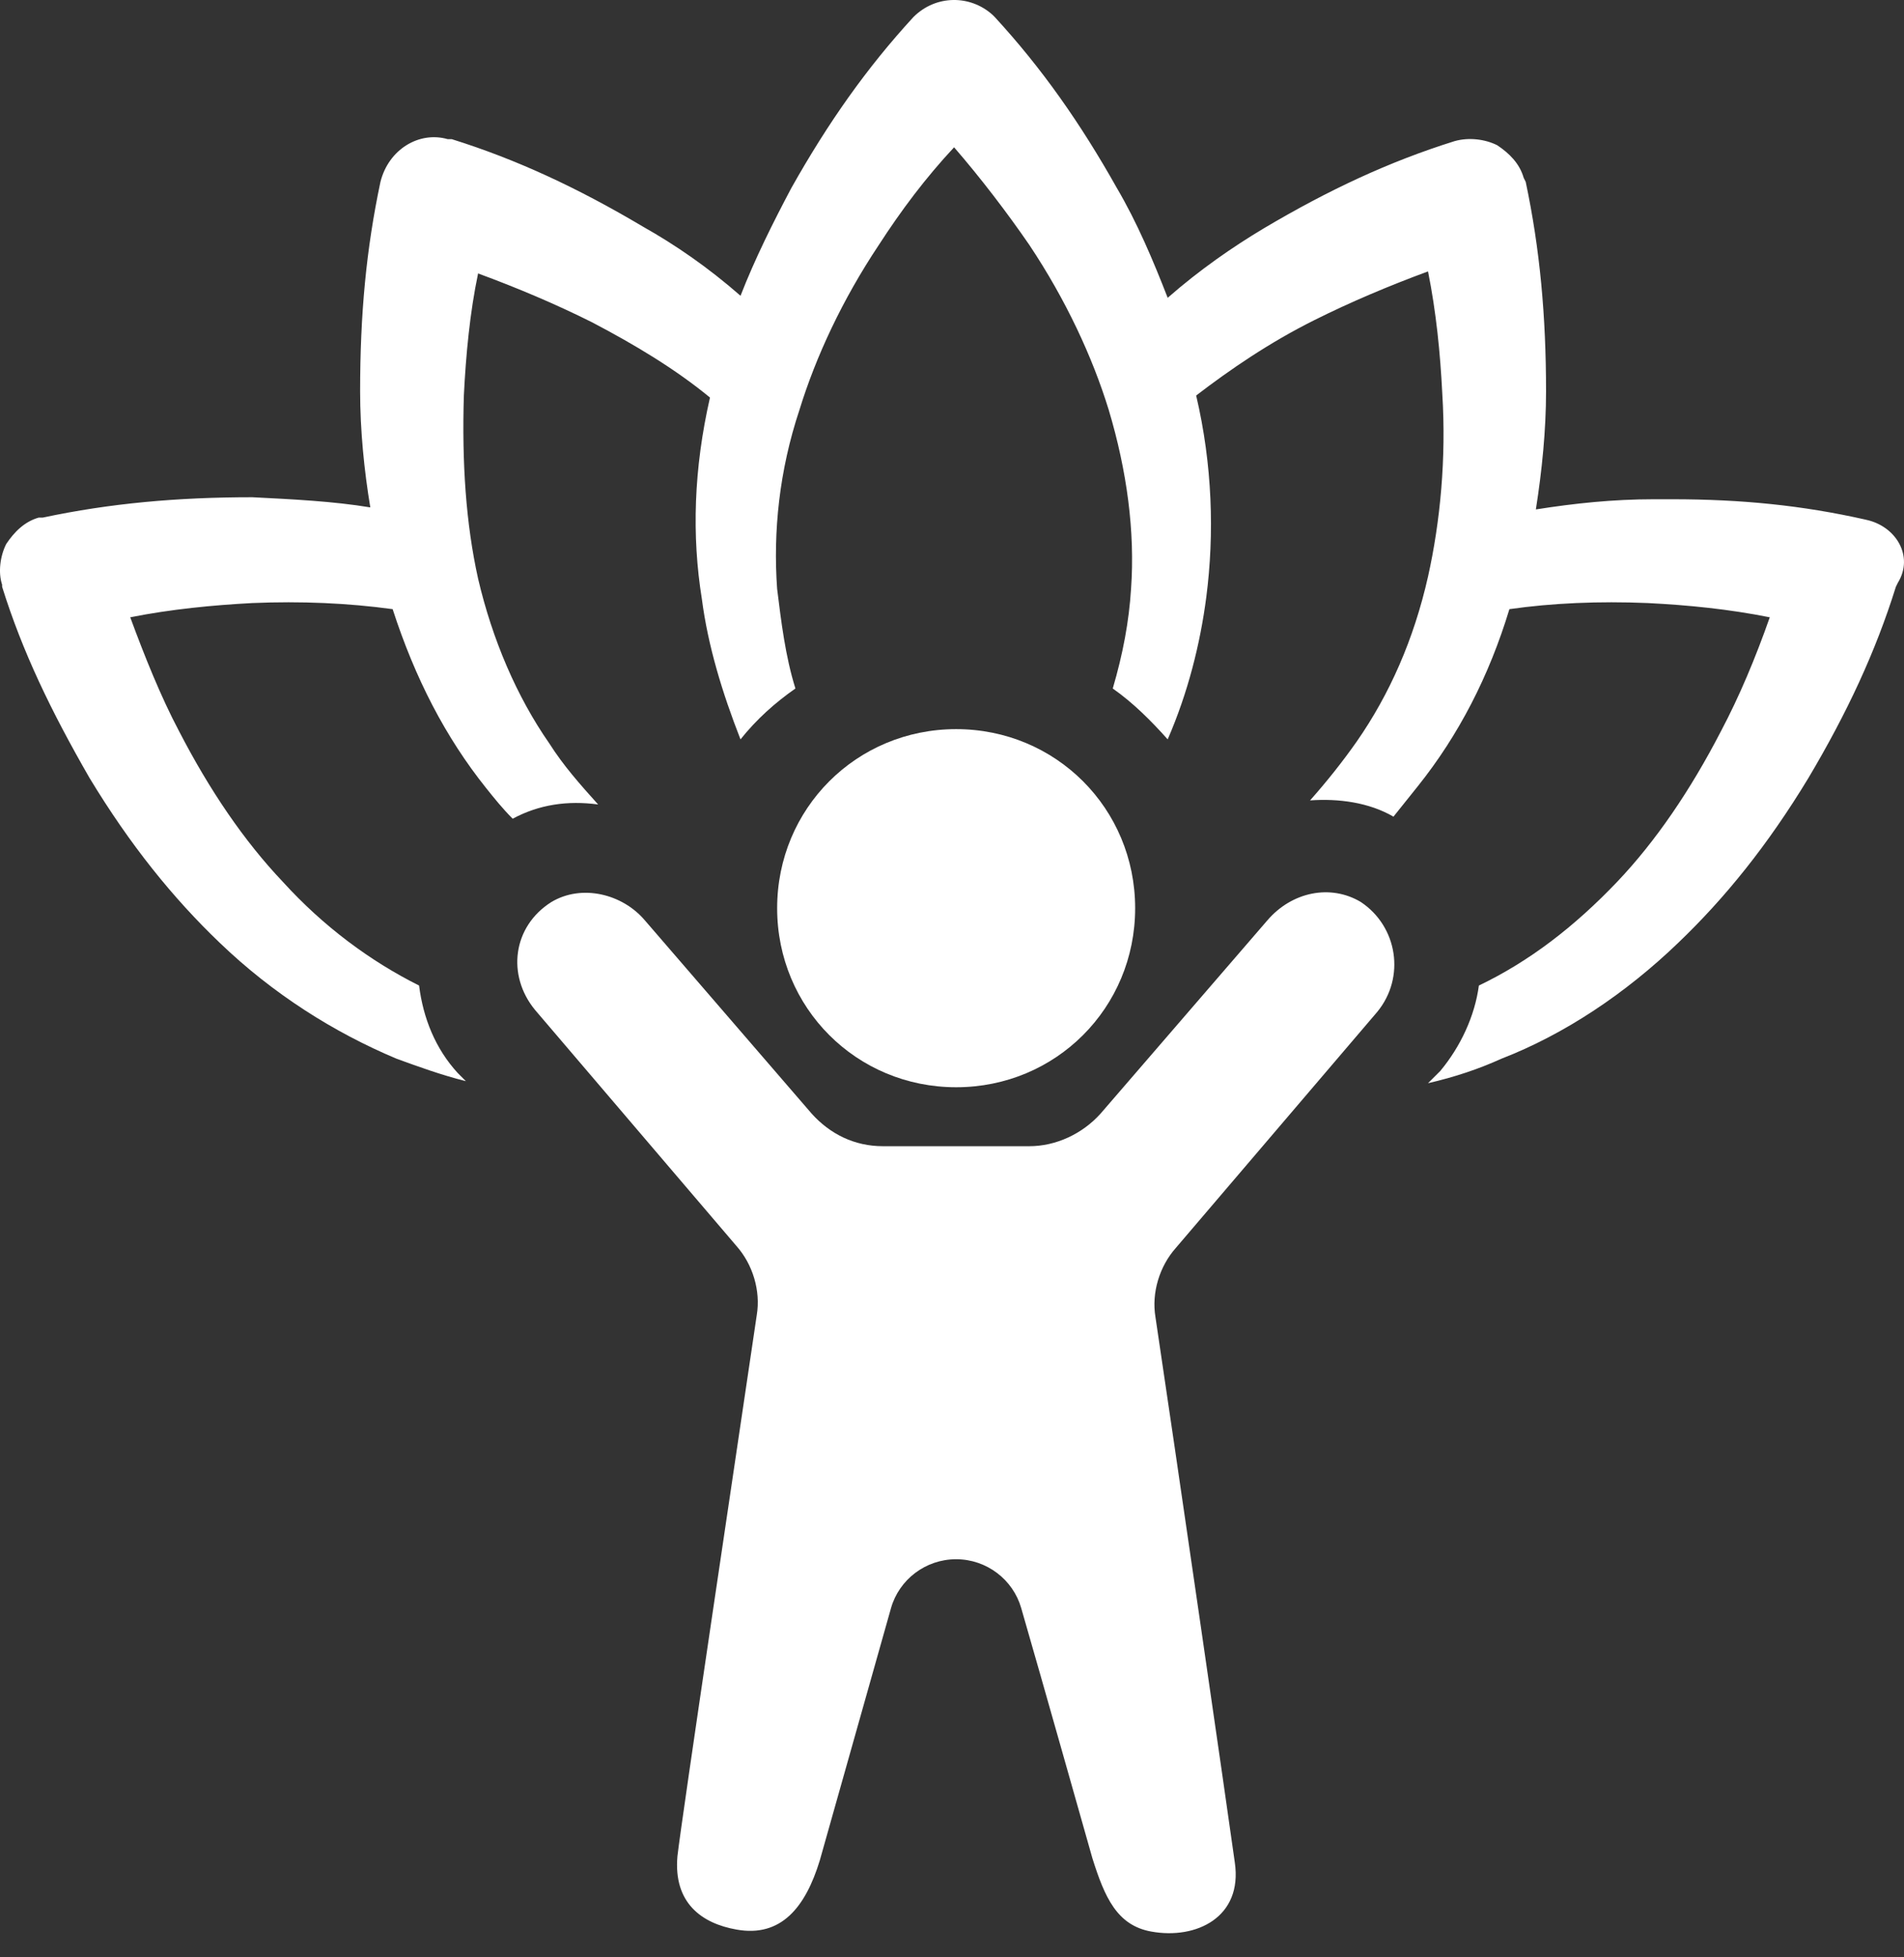
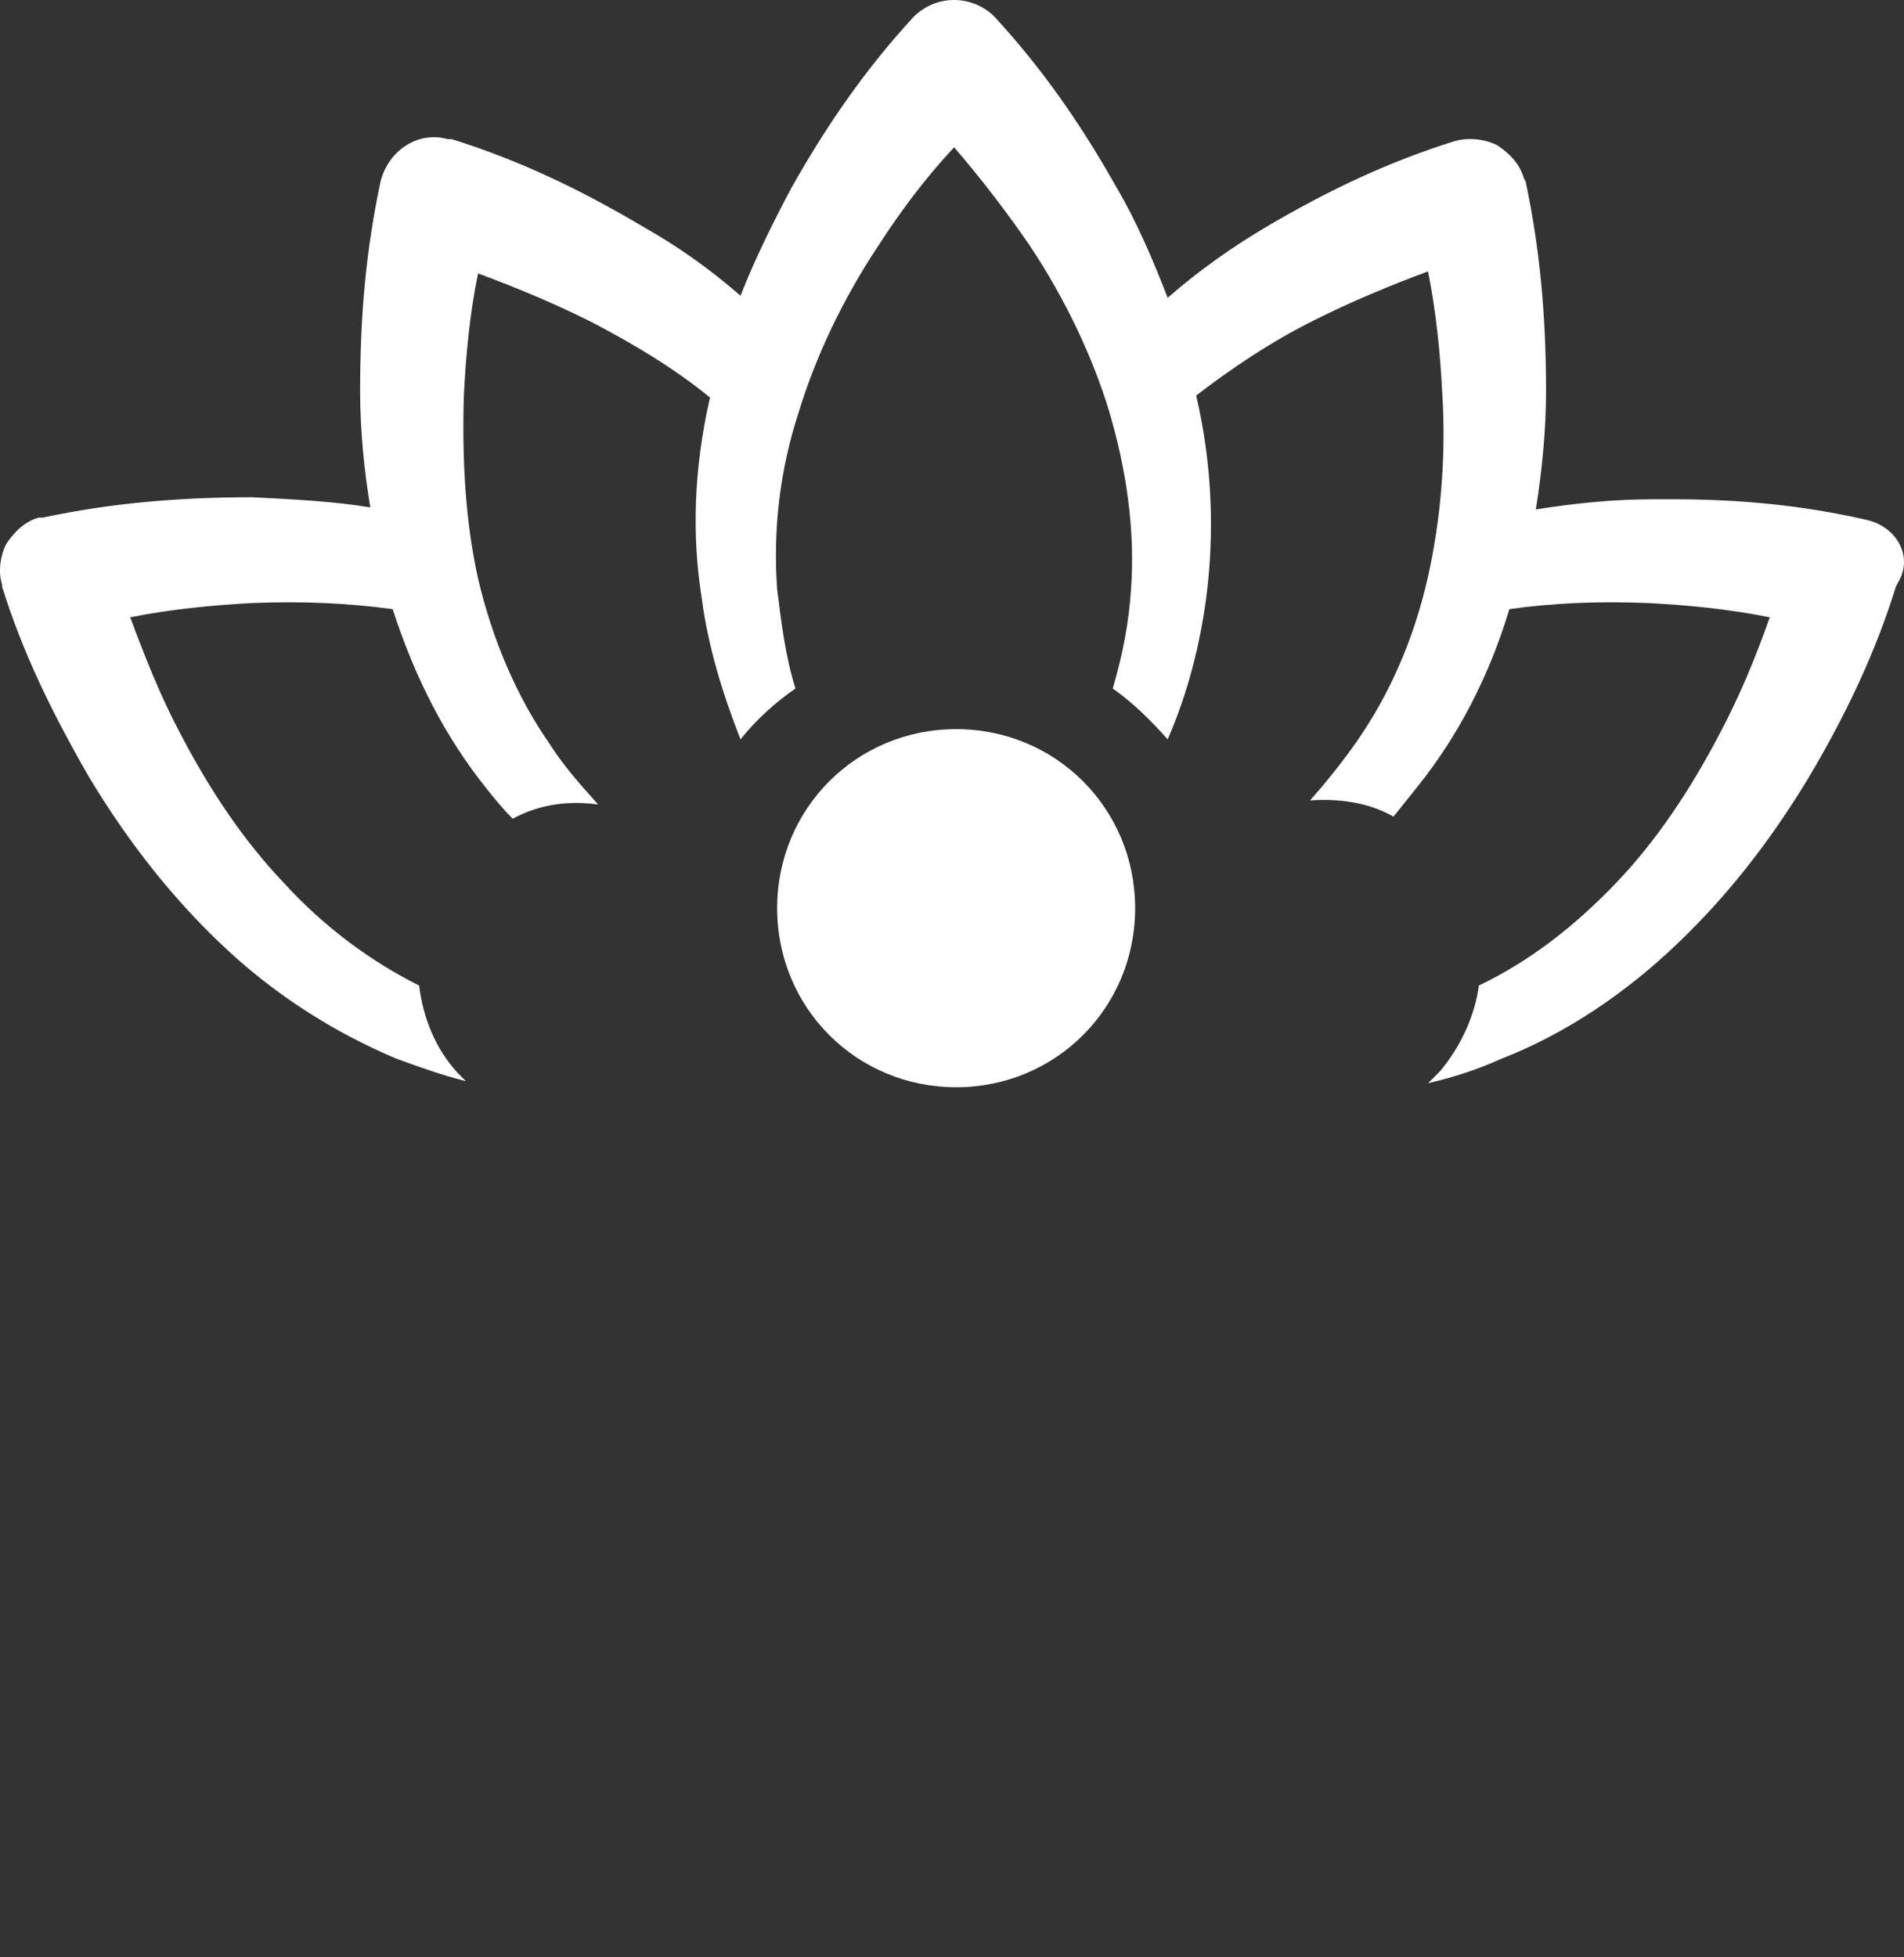
<svg xmlns="http://www.w3.org/2000/svg" width="72" height="74" viewBox="0 0 72 74" fill="none">
  <rect x="0" y="0" width="72" height="74" fill="#333333" stroke="none" />
  <path d="M70.54 19.644C68.156 19.106 65.848 18.875 63.233 18.875H62.541C61.002 18.875 59.541 19.029 58.079 19.26C58.31 17.798 58.464 16.26 58.464 14.798C58.464 11.952 58.233 9.414 57.695 6.876L57.618 6.722C57.464 6.183 57.079 5.799 56.618 5.491C56.156 5.26 55.541 5.183 55.002 5.337C52.54 6.106 50.233 7.183 47.772 8.644C46.618 9.336 45.387 10.182 44.156 11.259C43.618 9.875 43.003 8.413 42.233 7.106C40.849 4.644 39.387 2.568 37.618 0.645L37.541 0.568C36.695 -0.202 35.387 -0.202 34.541 0.645C32.772 2.568 31.311 4.645 29.926 7.106C29.233 8.413 28.541 9.798 28.003 11.182C26.772 10.106 25.541 9.259 24.311 8.567C21.849 7.106 19.542 6.029 17.08 5.26H16.926C15.849 4.953 14.695 5.645 14.387 6.876C13.849 9.414 13.618 11.875 13.618 14.799C13.618 16.26 13.772 17.798 14.003 19.183C12.618 18.953 11.08 18.876 9.541 18.799C6.696 18.799 4.157 19.029 1.619 19.568H1.465C0.926 19.722 0.542 20.107 0.234 20.568C0.003 21.029 -0.074 21.645 0.08 22.106V22.183C0.849 24.645 1.926 26.875 3.387 29.414C4.925 31.952 6.541 33.952 8.31 35.644C10.31 37.567 12.617 39.029 15.002 40.029C15.848 40.336 16.694 40.644 17.617 40.875L17.31 40.568C16.463 39.645 16.002 38.491 15.848 37.26C14.002 36.337 12.233 35.03 10.694 33.337C9.233 31.799 7.925 29.876 6.772 27.645C6.079 26.338 5.464 24.799 4.925 23.338C6.464 23.03 8.079 22.876 9.541 22.799C11.387 22.722 13.156 22.799 14.848 23.03C15.695 25.645 16.848 27.876 18.387 29.799C18.695 30.184 19.003 30.568 19.387 30.953C20.387 30.414 21.464 30.26 22.618 30.414C21.926 29.644 21.31 28.952 20.772 28.106C19.541 26.337 18.618 24.183 18.079 21.876C17.618 19.799 17.464 17.491 17.541 14.953C17.617 13.415 17.771 11.799 18.079 10.338C19.541 10.876 21.002 11.491 22.387 12.184C24.002 13.03 25.541 13.953 26.848 15.03C26.233 17.722 26.156 20.26 26.541 22.645C26.771 24.414 27.31 26.184 28.002 27.953C28.618 27.183 29.31 26.568 30.079 26.03C29.694 24.799 29.54 23.491 29.387 22.26C29.233 20.107 29.464 17.799 30.233 15.491C30.849 13.492 31.849 11.338 33.233 9.261C34.079 7.953 35.002 6.722 36.079 5.569C37.079 6.722 38.079 8.031 38.925 9.261C40.309 11.338 41.309 13.492 41.925 15.491C42.617 17.799 42.925 20.107 42.771 22.26C42.694 23.491 42.464 24.722 42.079 26.03C42.848 26.568 43.54 27.261 44.156 27.953C44.925 26.184 45.387 24.337 45.617 22.568C45.925 20.184 45.848 17.569 45.233 14.953C46.54 13.953 48.002 12.953 49.694 12.107C51.078 11.415 52.54 10.8 54.001 10.261C54.309 11.799 54.463 13.338 54.54 14.876C54.694 17.338 54.463 19.723 54.001 21.799C53.463 24.183 52.54 26.26 51.309 28.029C50.77 28.799 50.155 29.568 49.54 30.26C50.617 30.183 51.77 30.337 52.694 30.875C53.001 30.491 53.309 30.106 53.617 29.722C55.155 27.799 56.309 25.568 57.078 23.03C58.694 22.799 60.463 22.722 62.308 22.799C63.846 22.876 65.385 23.03 66.924 23.338C66.385 24.876 65.77 26.338 65.078 27.645C63.924 29.876 62.616 31.799 61.155 33.337C59.539 35.03 57.847 36.337 55.924 37.26C55.77 38.414 55.232 39.568 54.463 40.491L54.001 40.952C55.002 40.722 55.924 40.414 56.77 40.029C59.155 39.106 61.463 37.568 63.462 35.645C65.231 33.952 66.847 31.953 68.385 29.414C69.847 26.953 70.924 24.645 71.693 22.184L71.769 22.03C72.386 21.029 71.694 19.875 70.54 19.645L70.54 19.644Z" fill="white" />
-   <path d="M51.464 34.104C50.31 33.412 48.848 33.719 47.925 34.796L41.617 42.103C40.925 42.873 39.925 43.334 38.925 43.334H33.386C32.309 43.334 31.387 42.873 30.694 42.103L24.386 34.796C23.54 33.796 22.002 33.412 20.848 34.104C19.386 35.027 19.155 36.873 20.232 38.181L27.847 47.104C28.463 47.796 28.77 48.796 28.617 49.719C27.925 54.411 25.771 68.795 25.617 70.18C25.463 71.949 26.54 72.718 27.847 72.949C29.54 73.256 30.462 72.103 31.001 70.334L33.694 60.795C34.001 59.718 35.001 58.949 36.155 58.949C37.309 58.949 38.309 59.719 38.617 60.795C39.463 63.718 41.002 69.18 41.31 70.257C41.771 71.718 42.233 72.795 43.54 73.026C45.232 73.333 47.001 72.487 46.694 70.41C46.463 68.718 44.386 54.411 43.694 49.796C43.54 48.873 43.848 47.873 44.463 47.181L52.079 38.258C53.156 36.95 52.848 35.027 51.463 34.104L51.464 34.104Z" fill="white" />
  <path d="M36.157 41.105C39.926 41.105 42.926 38.105 42.926 34.336C42.926 30.566 39.926 27.566 36.157 27.566C32.388 27.566 29.388 30.566 29.388 34.336C29.388 38.105 32.388 41.105 36.157 41.105Z" fill="white" />
</svg>